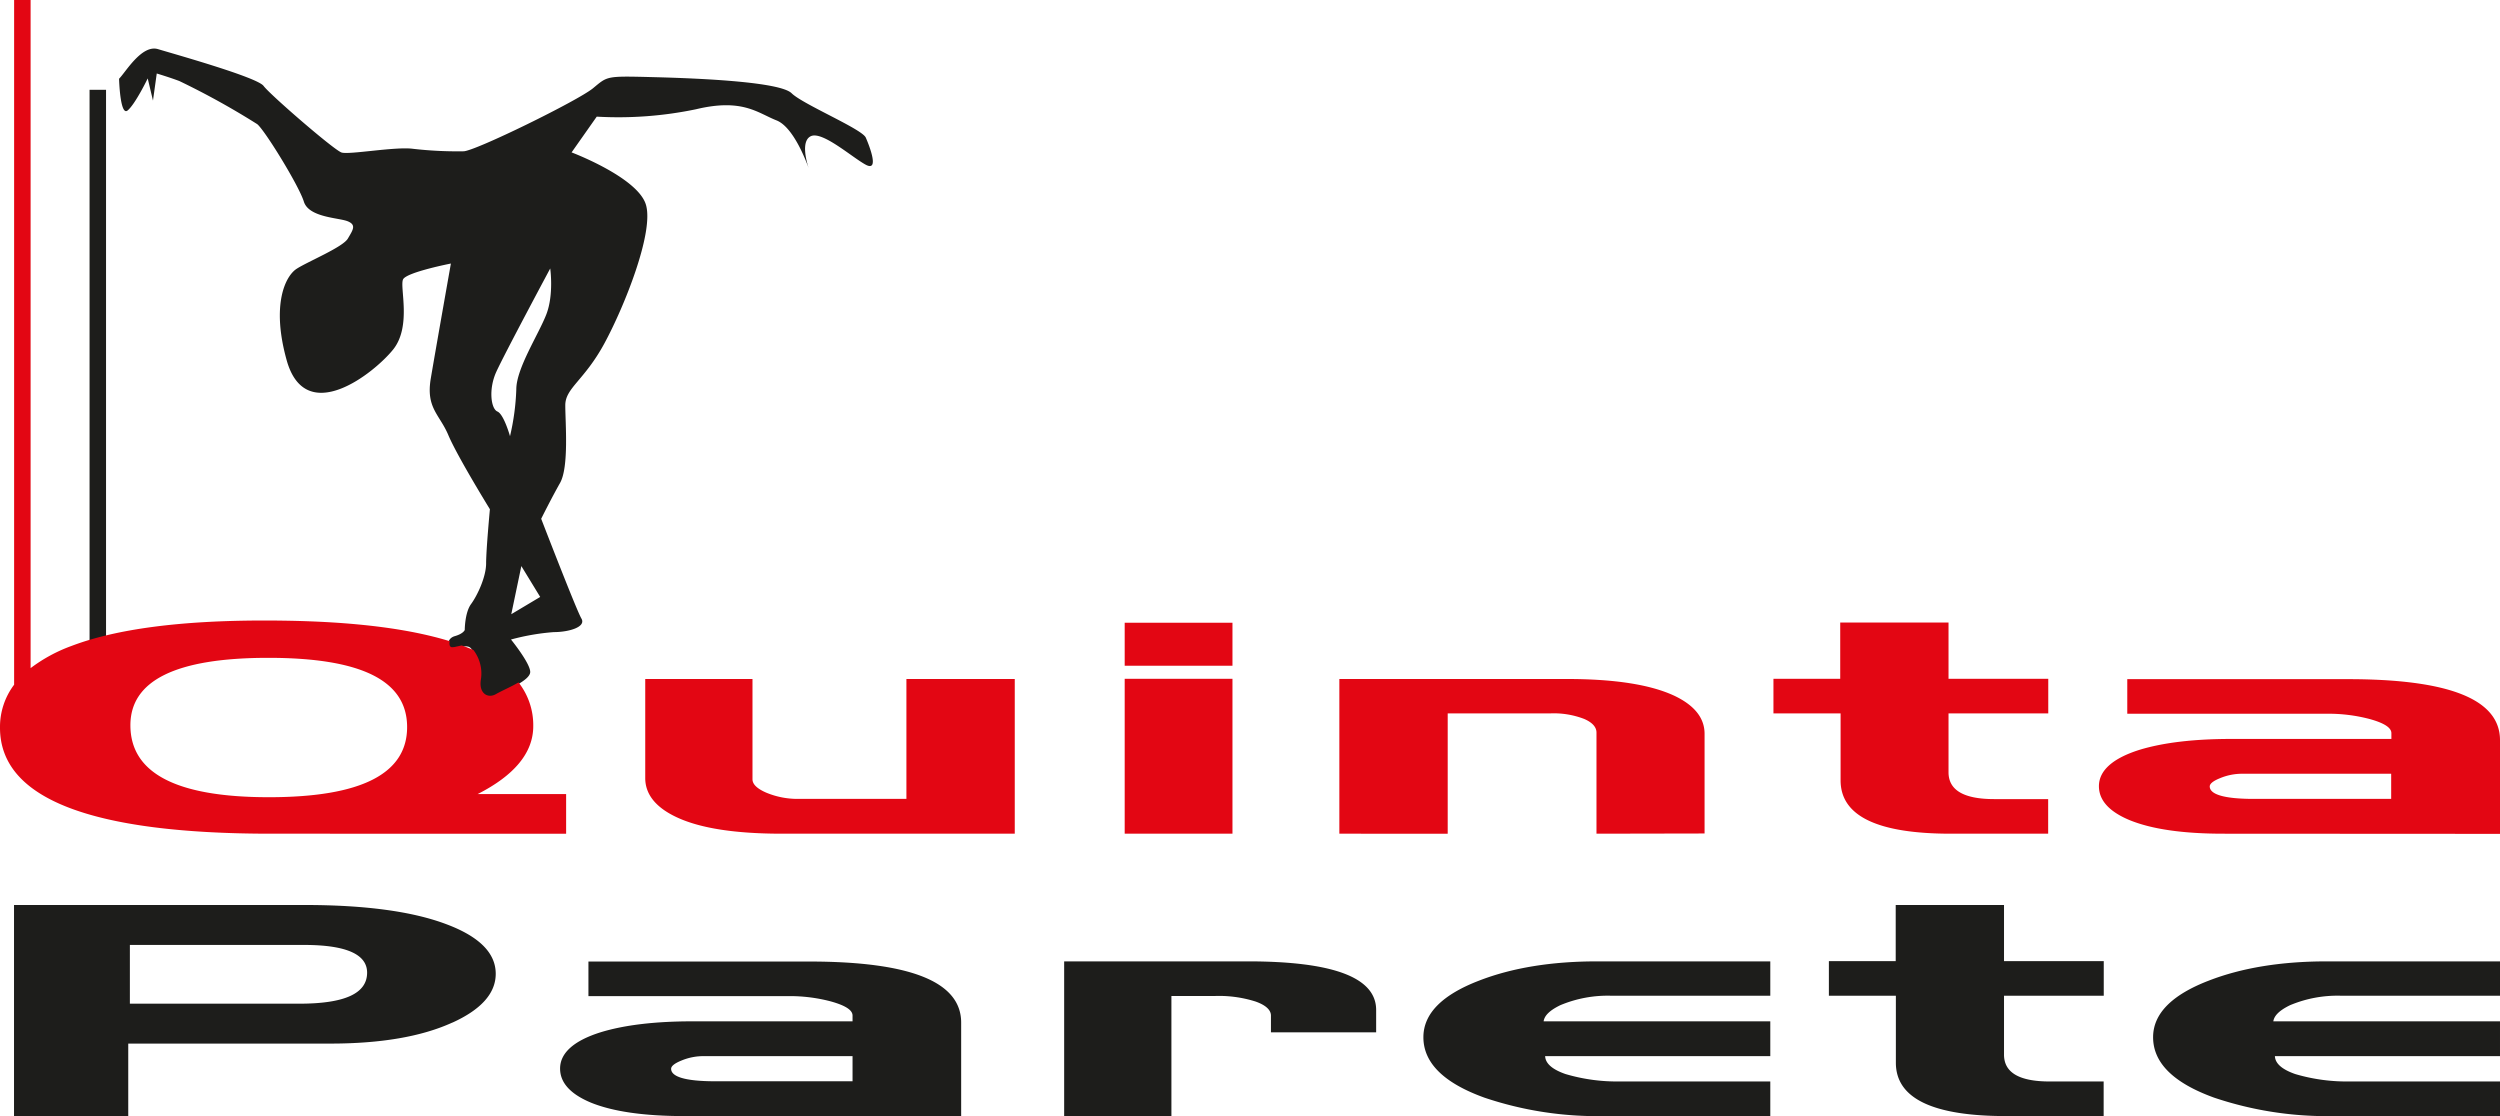
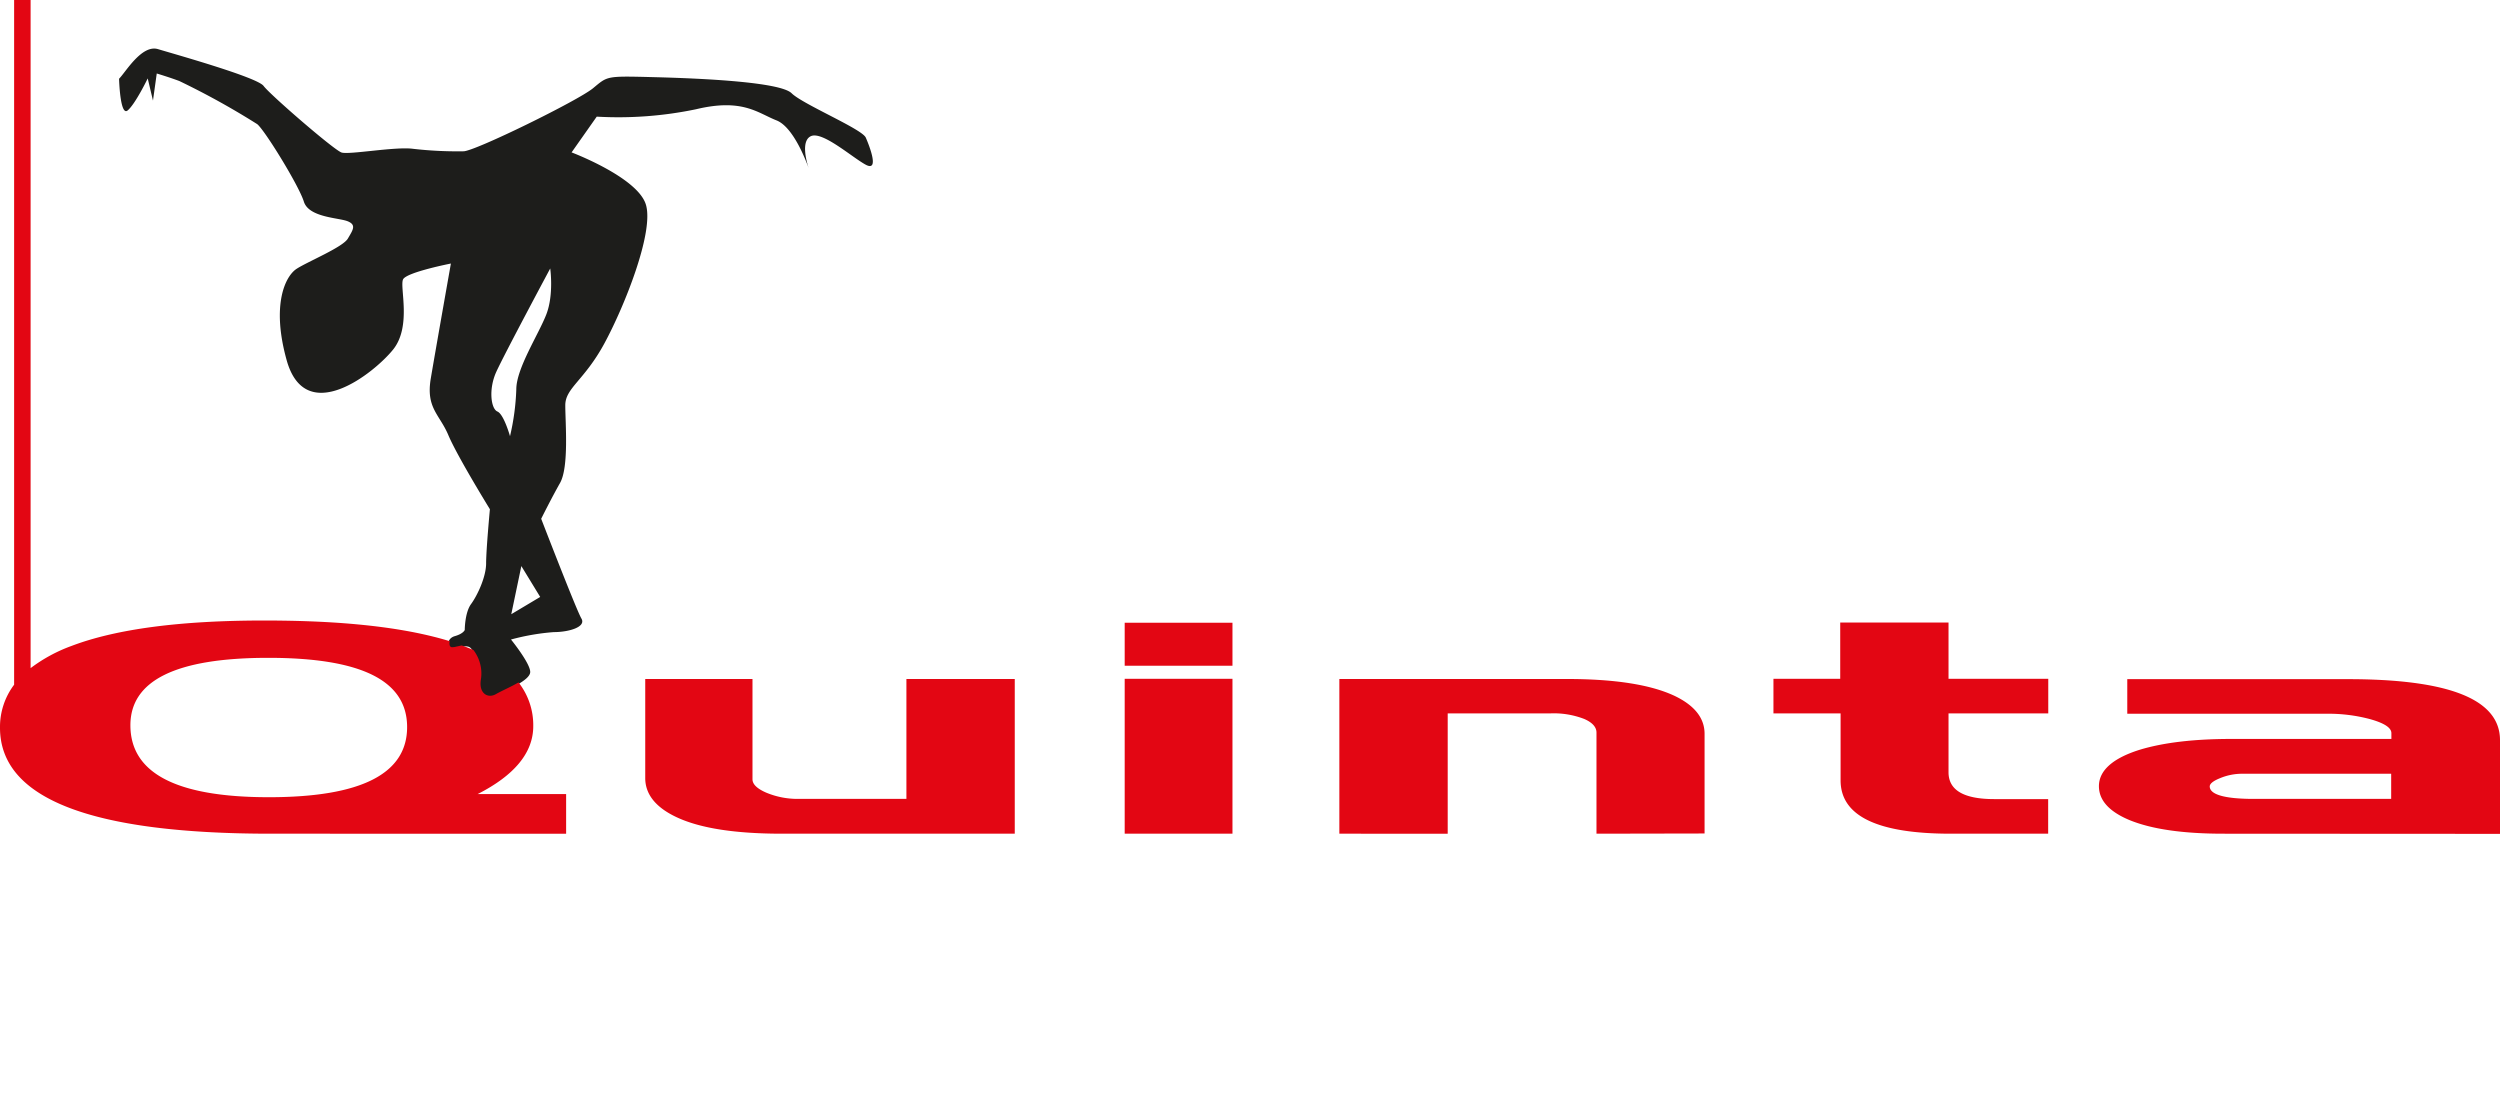
<svg xmlns="http://www.w3.org/2000/svg" viewBox="0 0 476.22 212.6">
  <defs>
    <style>.cls-1,.cls-2{fill:#1d1d1b;}.cls-1,.cls-3{fill-rule:evenodd;}.cls-3{fill:#e30613;}</style>
  </defs>
  <g id="Layer_2" data-name="Layer 2">
    <g id="Livello_1" data-name="Livello 1">
      <path class="cls-1" d="M99.31,107.83,97.39,117l5.51-3.29-3.59-5.88Zm5.5-56.69S96,67.59,94.52,70.87s-1,7,.23,7.52,2.4,4.7,2.4,4.7a45.39,45.39,0,0,0,1.2-8.93c0-4,4.31-10.57,5.74-14.33s.72-8.69.72-8.69ZM22.68,15c1.2-1.18,4.31-6.58,7.42-5.64S49,14.72,50.21,16.37,63.62,28.58,65.06,29.05s10.3-1.17,13.65-.7a74,74,0,0,0,9.58.47c2.15,0,21.79-9.64,24.66-12s2.4-2.36,11.74-2.12,23.94.94,26.1,3.06,13.41,6.81,14.13,8.45,2.63,6.58,0,5.17-8.39-6.58-10.54-5.4c-1.86,1-.69,5-.33,6.07-.51-1.42-2.94-7.87-6.14-9.12-3.59-1.41-6.46-4.24-15.32-2.12a72.36,72.36,0,0,1-18.92,1.41l-4.79,6.81s12.46,4.7,14.13,9.87-4.07,19.5-7.9,26.55-7.43,8.46-7.43,11.75.72,11.75-1,14.8-3.59,6.82-3.59,6.82,6.7,17.38,7.66,19-2.4,2.59-5.27,2.59a43.49,43.49,0,0,0-8.14,1.41S101,126.33,101,128s-4.79,3.52-6.46,4.46-3.6-.23-3.12-3.05a7.57,7.57,0,0,0-1.67-5.87c-.72-.94-2.64,0-3.6,0s-1.19-1.88.48-2.36S88.53,120,88.53,120s0-3.29,1.2-4.93,2.87-5.17,2.87-7.76S93.32,97,93.32,97s-6.23-10.11-7.91-14.1-4.3-5.17-3.35-10.81S85.89,50.2,85.89,50.2s-8.38,1.64-9.1,3,1.68,8.93-1.91,13.39-16.69,14.92-20.28,2c-2.94-10.57-.24-16,1.91-17.39s8.79-4.11,9.75-5.75,1.67-2.59,0-3.29-7.43-.7-8.38-3.76S50.45,24.82,49,23.65a147.3,147.3,0,0,0-14.85-8.22C32.26,14.72,29.86,14,29.86,14l-.72,5.16-1-4.22s-2.39,4.93-3.83,6.1S22.68,15,22.68,15Z" />
-       <path class="cls-2" d="M20.2,121.48c-1.05.26-2.1.54-3.14.85V17.11H20.2V121.48Z" />
-       <path class="cls-2" d="M444.52,212.6a67.33,67.33,0,0,1-22.75-3.51c-7.67-2.77-11.63-6.59-11.63-11.51,0-4.51,3.61-8.09,10.6-10.78q9.48-3.68,22.55-3.67h32.93v6.55H446.06a23.28,23.28,0,0,0-9.86,1.81c-2.05,1-3,2-3.16,3.06h43.18v6.63H433.34c.06,1.35,1.26,2.5,3.86,3.41A34.5,34.5,0,0,0,447.8,206h28.42v6.63ZM86.16,194.79q-8.77,4-23.27,4H24.43V212.6H2.67V172.39H58q17.36,0,27.05,3.67c6.18,2.32,9.38,5.44,9.38,9.43,0,3.74-2.81,6.83-8.24,9.3ZM58,180H24.74v11.19H57c8.8,0,12.93-2,12.93-5.91,0-3.42-3.81-5.28-12-5.28ZM130.4,212.6q-11.52,0-17.83-2.56c-3.86-1.61-5.88-3.76-5.88-6.49,0-3,2.67-5.33,7.74-6.92q6.81-2.08,17.5-2.08H162.4v-1.1c0-1-1.24-1.89-4.16-2.7a30.62,30.62,0,0,0-8.15-1h-38v-6.59h42c19.15,0,29,3.78,29,11.63V212.6Zm32-11.42H134.09a10.94,10.94,0,0,0-4.33.86c-1.39.57-1.92,1.1-1.92,1.55,0,1.47,2.54,2.38,8.4,2.38H162.4v-4.79Zm79.7-4.53v-3.2c0-1-.89-1.95-2.93-2.67a23,23,0,0,0-7.63-1.06h-8.4V212.6H202.71V183.13h35c16.06,0,24.42,3,24.43,9.24v4.28Zm63.41,15.95a67.27,67.27,0,0,1-22.74-3.51c-7.68-2.77-11.63-6.59-11.63-11.51,0-4.51,3.6-8.09,10.6-10.78q9.48-3.68,22.54-3.67h32.94v6.55H307.05a23.31,23.31,0,0,0-9.86,1.81c-2.05,1-3,2-3.15,3.06h43.18v6.63H294.33c.06,1.35,1.26,2.5,3.87,3.41A34.48,34.48,0,0,0,308.79,206h28.43v6.63Zm76.63,0c-13.84,0-21-3.3-21-10.16V189.68H348.38v-6.59h12.73v-10.7h20.63v10.7h19v6.59h-19v11.21c0,3.35,2.77,5.12,8.71,5.12h10.27v6.59Z" />
+       <path class="cls-2" d="M20.2,121.48c-1.05.26-2.1.54-3.14.85H20.2V121.48Z" />
      <path class="cls-3" d="M455.49,147.39H427.18a10.94,10.94,0,0,0-4.33.86c-1.39.56-1.92,1.1-1.92,1.55,0,1.47,2.54,2.38,8.4,2.38h26.16v-4.79ZM90.17,123.81a7.32,7.32,0,0,1,1.44,5.6c-.46,2.7,1.33,3.66,2.8,2.84s2.88-1.38,4.36-2.26a13.2,13.2,0,0,1,2.81,8.32c0,5.07-3.58,9.38-10.59,12.95h16.85v7.55H51.61C17.42,158.81,0,152.18,0,138.62a13.35,13.35,0,0,1,2.69-8.19V0H5.83V127.27a29.81,29.81,0,0,1,7.75-4.21q12.76-4.86,36.69-4.86c10.89,0,24.67.64,35.4,3.94-.09.36-.13,1.15.46,1.15a4.17,4.17,0,0,0,.81-.12l1-.22c.78.26,1.5.55,2.21.86Zm-39.07,1.5c-17.68,0-26.26,4.36-26.26,12.84,0,9.06,8.62,13.71,26.36,13.71s26.35-4.53,26.35-13.36-8.64-13.19-26.45-13.19ZM149,158.81c-8.83,0-15.54-1-20.09-3.13-3.94-1.84-6-4.33-6-7.47V129.34h20.43v19.11c0,.89.79,1.75,2.64,2.55a15.53,15.53,0,0,0,6.07,1.18h20.61V129.34h20.64v29.47Zm65.24-32v-8.19h20.53v8.19Zm0,32V129.3h20.53v29.51Zm89.87,0V139.54c0-1-.73-1.89-2.34-2.59a16.11,16.11,0,0,0-6.38-1.06H275.77v22.92H255.13V129.34h43.3q13.77,0,20.61,3.24c3.73,1.8,5.66,4.19,5.66,7.19v19Zm67.5,0c-13.84,0-21-3.3-21-10.16V135.89H337.82V129.3h12.72V118.59h20.63V129.3h19v6.59h-19V147.1c0,3.35,2.78,5.12,8.72,5.12h10.26v6.59Zm51.91,0q-11.5,0-17.82-2.57c-3.86-1.6-5.88-3.75-5.88-6.48,0-3,2.67-5.33,7.74-6.93q6.81-2.07,17.5-2.07h30.47v-1.1c0-1-1.25-1.9-4.16-2.7a30.68,30.68,0,0,0-8.15-1h-38v-6.59h42c19.15,0,29,3.77,29,11.63v17.84Z" />
    </g>
  </g>
</svg>